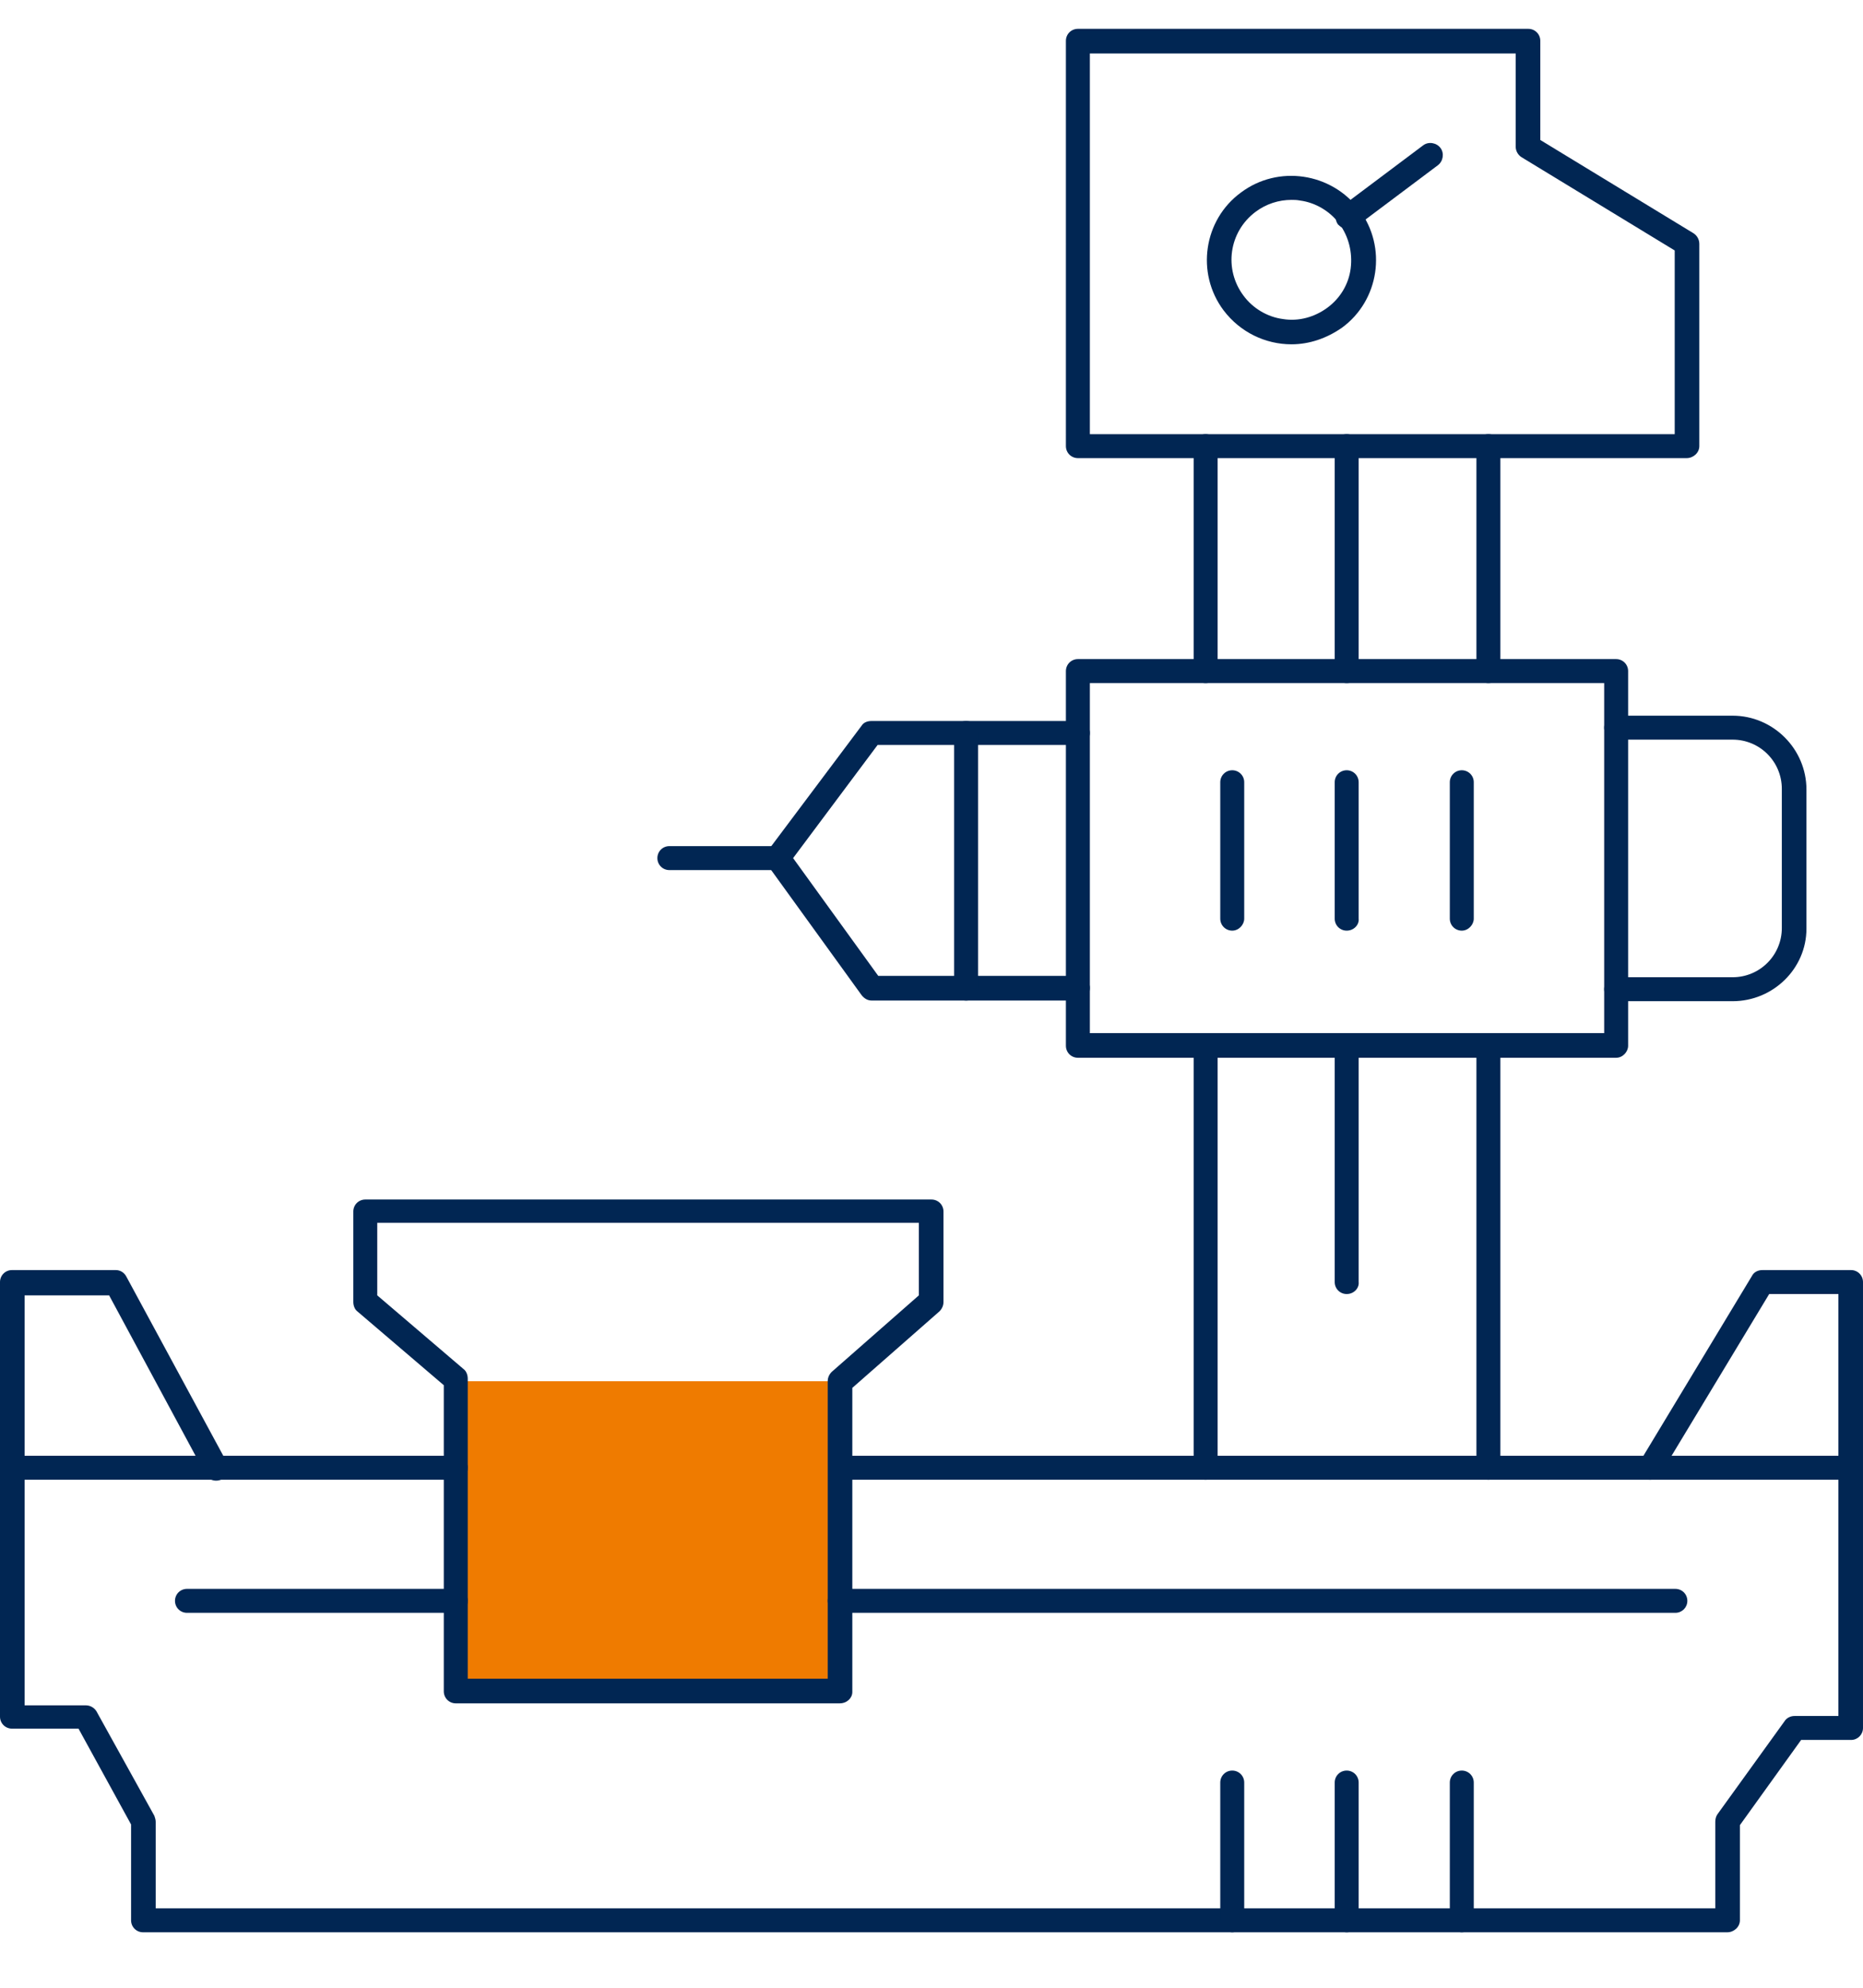
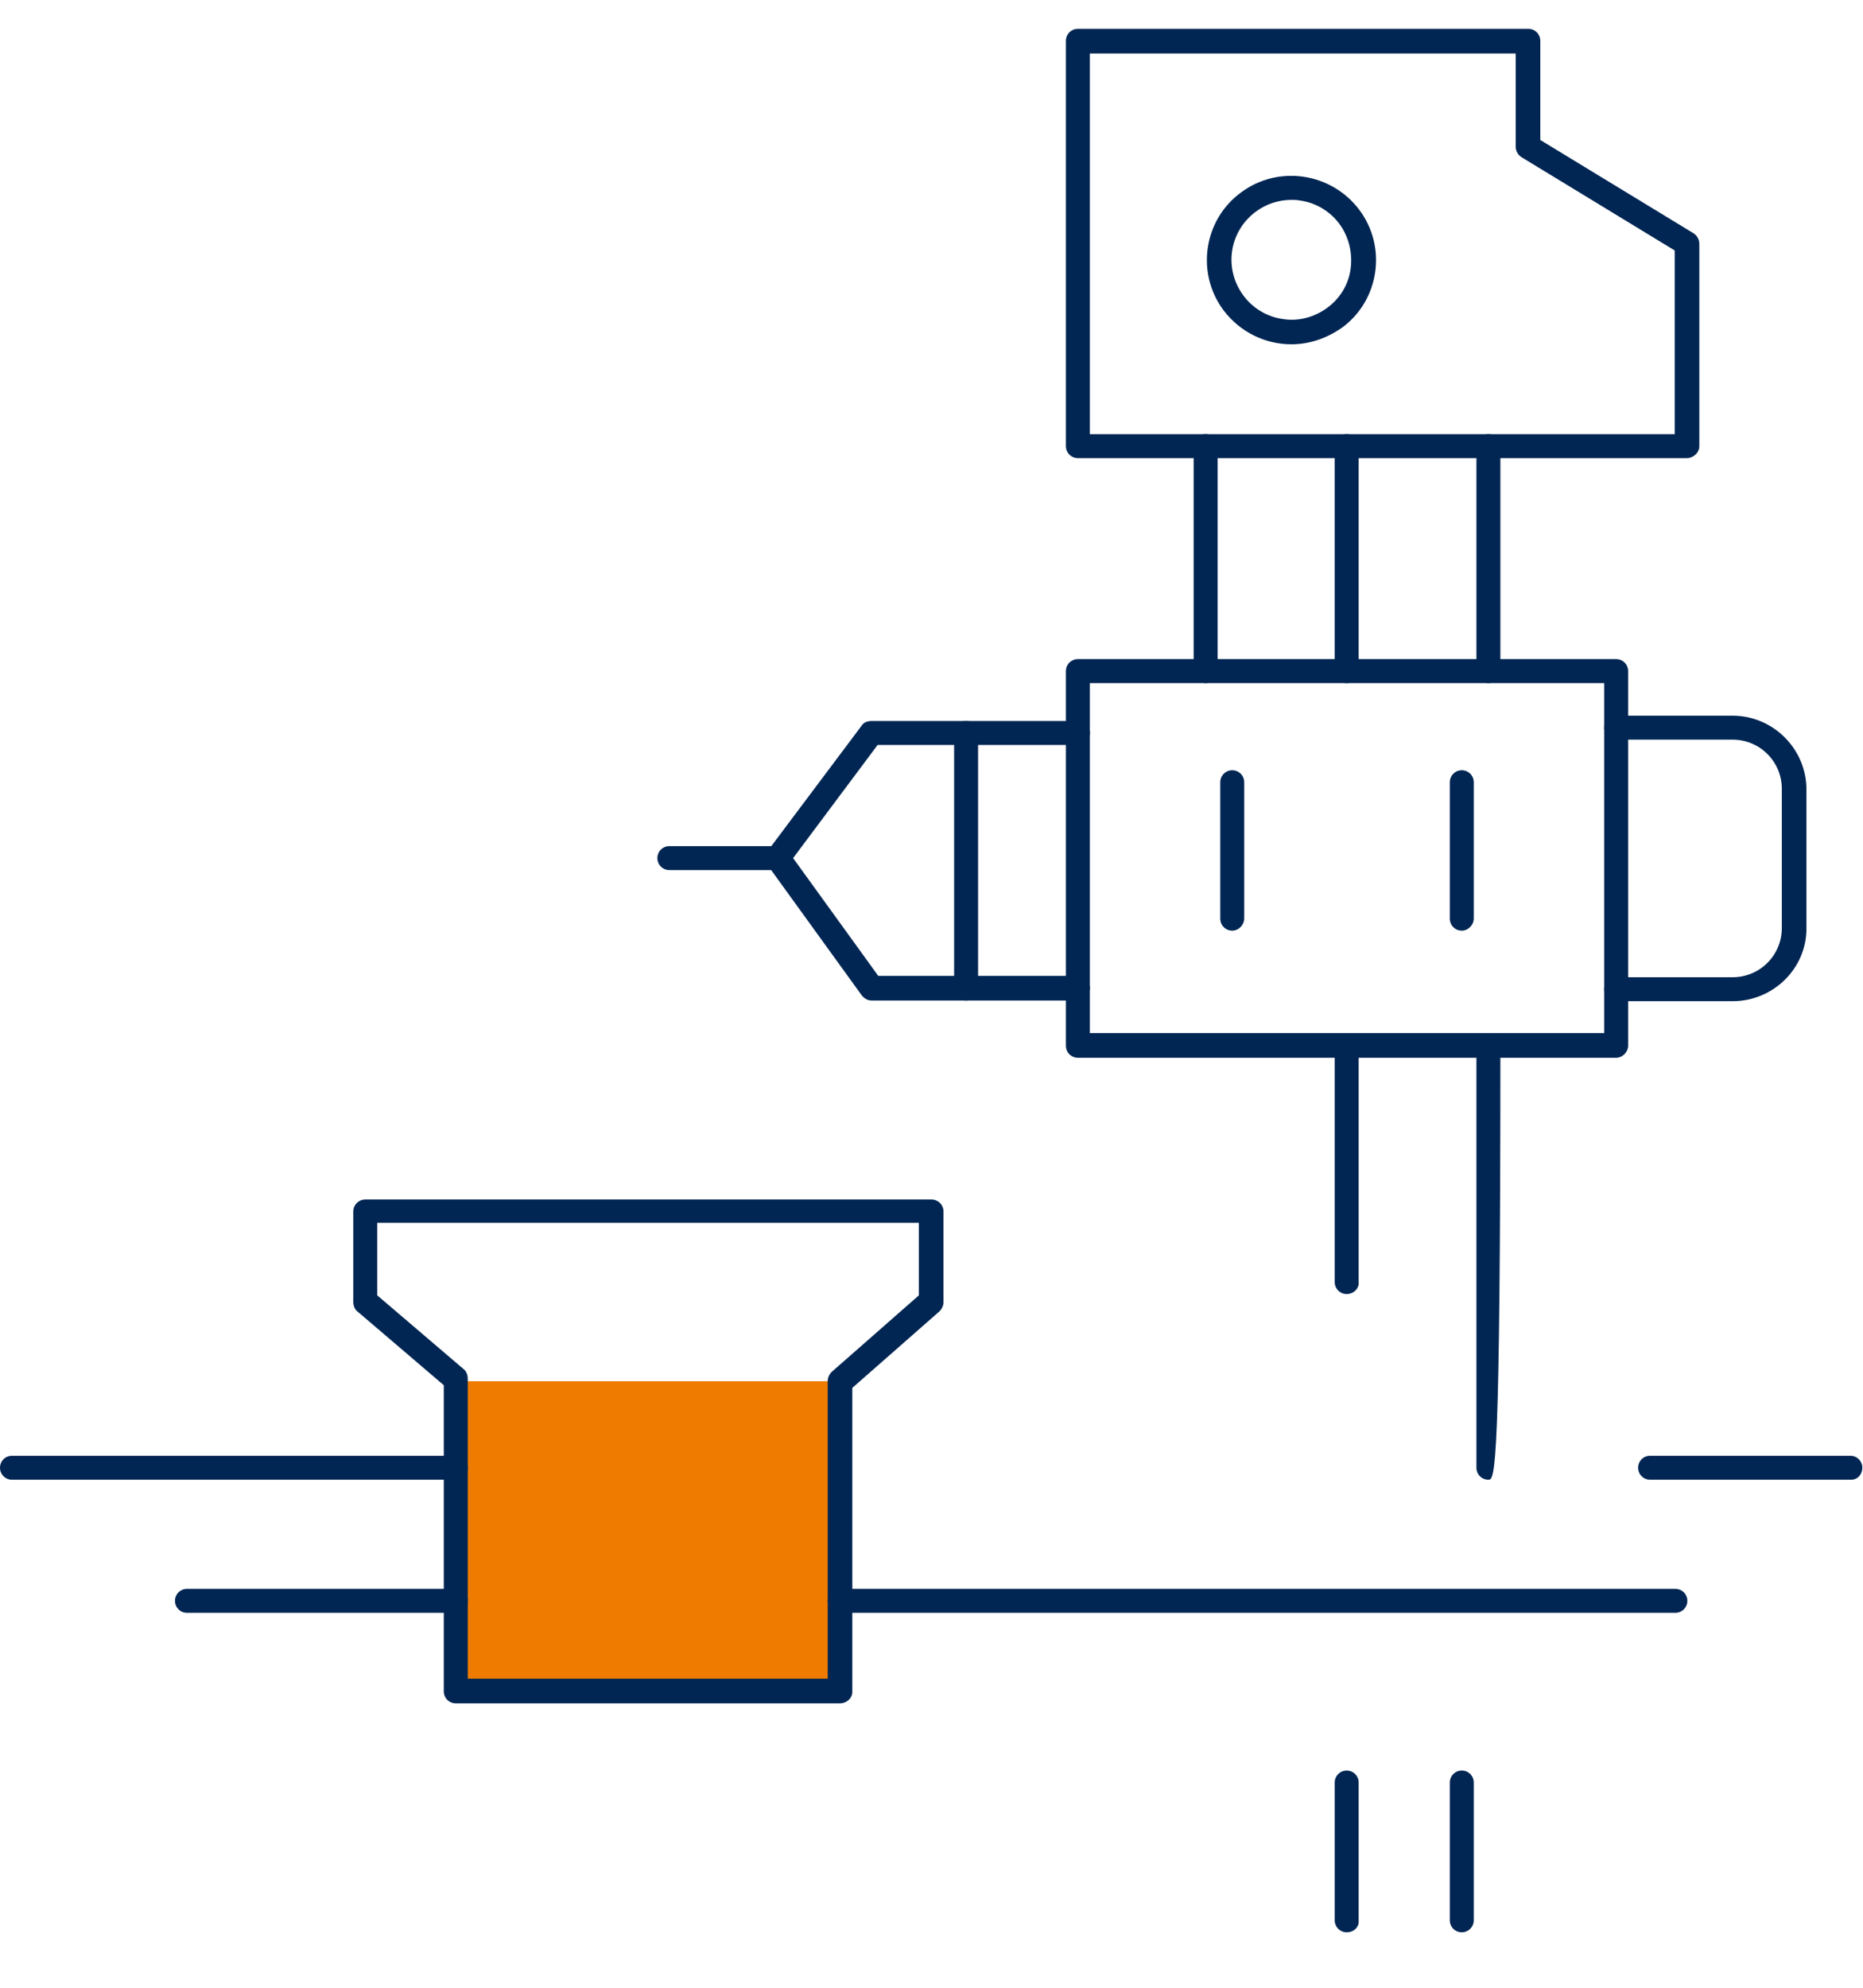
<svg xmlns="http://www.w3.org/2000/svg" version="1.1" id="Layer_1" x="0px" y="0px" width="150px" height="160px" viewBox="0 0 280 290" style="enable-background:new 0 0 280 290;" xml:space="preserve">
  <style type="text/css">
	.st0{fill:#ef7b00;}
	.st1{fill:#012653;}
</style>
  <g>
    <g>
      <rect x="68.5" y="203.2" class="st0" width="57.7" height="46.5" />
    </g>
    <g>
      <g>
        <path class="st1" d="M253.5,64.5H162c-1,0-1.8-0.8-1.8-1.8V1.8c0-1,0.8-1.8,1.8-1.8h67.7c1,0,1.8,0.8,1.8,1.8v14.9l23,14     c0.5,0.3,0.9,0.9,0.9,1.6v30.4C255.4,63.7,254.5,64.5,253.5,64.5z M163.8,60.9h87.9V33.3l-23-14c-0.5-0.3-0.9-0.9-0.9-1.6V3.7     h-64V60.9z" />
      </g>
      <g>
        <path class="st1" d="M242.9,154.6H162c-1,0-1.8-0.8-1.8-1.8V96.5c0-1,0.8-1.8,1.8-1.8h80.9c1,0,1.8,0.8,1.8,1.8v56.3     C244.7,153.7,243.9,154.6,242.9,154.6z M163.8,150.9h77.3V98.3h-77.3V150.9z" />
      </g>
      <g>
        <path class="st1" d="M181.2,98.3c-1,0-1.8-0.8-1.8-1.8V62.7c0-1,0.8-1.8,1.8-1.8c1,0,1.8,0.8,1.8,1.8v33.8     C183,97.5,182.2,98.3,181.2,98.3z" />
      </g>
      <g>
        <path class="st1" d="M202.4,98.3c-1,0-1.8-0.8-1.8-1.8V62.7c0-1,0.8-1.8,1.8-1.8s1.8,0.8,1.8,1.8v33.8     C204.3,97.5,203.5,98.3,202.4,98.3z" />
      </g>
      <g>
        <path class="st1" d="M223.7,98.3c-1,0-1.8-0.8-1.8-1.8V62.7c0-1,0.8-1.8,1.8-1.8c1,0,1.8,0.8,1.8,1.8v33.8     C225.5,97.5,224.7,98.3,223.7,98.3z" />
      </g>
      <g>
        <path class="st1" d="M162,146h-31c-0.6,0-1.1-0.3-1.5-0.8l-14.1-19.5c-0.5-0.6-0.5-1.5,0-2.2l14.1-18.8c0.3-0.5,0.9-0.7,1.5-0.7     h31c1,0,1.8,0.8,1.8,1.8s-0.8,1.8-1.8,1.8h-30.1l-12.7,17l12.8,17.7H162c1,0,1.8,0.8,1.8,1.8C163.8,145.2,163,146,162,146z" />
      </g>
      <g>
        <path class="st1" d="M260.4,146.1h-17.5c-1,0-1.8-0.8-1.8-1.8s0.8-1.8,1.8-1.8h17.5c4.1,0,7.4-3.3,7.4-7.4v-20.9     c0-4.1-3.3-7.4-7.4-7.4h-17.5c-1,0-1.8-0.8-1.8-1.8s0.8-1.8,1.8-1.8h17.5c6.1,0,11.1,5,11.1,11.1v20.9     C271.5,141.2,266.5,146.1,260.4,146.1z" />
      </g>
      <g>
        <path class="st1" d="M116.9,126.4h-16.3c-1,0-1.8-0.8-1.8-1.8s0.8-1.8,1.8-1.8h16.3c1,0,1.8,0.8,1.8,1.8S117.9,126.4,116.9,126.4     z" />
      </g>
      <g>
        <path class="st1" d="M185.2,135.5c-1,0-1.8-0.8-1.8-1.8v-20.5c0-1,0.8-1.8,1.8-1.8s1.8,0.8,1.8,1.8v20.5     C187,134.6,186.2,135.5,185.2,135.5z" />
      </g>
      <g>
-         <path class="st1" d="M202.4,135.5c-1,0-1.8-0.8-1.8-1.8v-20.5c0-1,0.8-1.8,1.8-1.8s1.8,0.8,1.8,1.8v20.5     C204.3,134.6,203.5,135.5,202.4,135.5z" />
-       </g>
+         </g>
      <g>
        <path class="st1" d="M219.7,135.5c-1,0-1.8-0.8-1.8-1.8v-20.5c0-1,0.8-1.8,1.8-1.8c1,0,1.8,0.8,1.8,1.8v20.5     C221.5,134.6,220.7,135.5,219.7,135.5z" />
      </g>
      <g>
        <path class="st1" d="M145.2,146c-1,0-1.8-0.8-1.8-1.8v-38.4c0-1,0.8-1.8,1.8-1.8c1,0,1.8,0.8,1.8,1.8v38.4     C147,145.2,146.2,146,145.2,146z" />
      </g>
      <g>
-         <path class="st1" d="M181.2,218c-1,0-1.8-0.8-1.8-1.8v-63.4c0-1,0.8-1.8,1.8-1.8c1,0,1.8,0.8,1.8,1.8v63.4     C183,217.1,182.2,218,181.2,218z" />
+         </g>
+       <g>
+         <path class="st1" d="M223.7,218c-1,0-1.8-0.8-1.8-1.8v-63.4c0-1,0.8-1.8,1.8-1.8c1,0,1.8,0.8,1.8,1.8C225.5,217.1,224.7,218,223.7,218z" />
      </g>
      <g>
-         <path class="st1" d="M223.7,218c-1,0-1.8-0.8-1.8-1.8v-63.4c0-1,0.8-1.8,1.8-1.8c1,0,1.8,0.8,1.8,1.8v63.4     C225.5,217.1,224.7,218,223.7,218z" />
-       </g>
-       <g>
-         <path class="st1" d="M259.6,286H21.5c-1,0-1.8-0.8-1.8-1.8v-14.4l-7.9-14.4H1.8c-1,0-1.8-0.8-1.8-1.8v-65.3c0-1,0.8-1.8,1.8-1.8     h15.6c0.7,0,1.3,0.4,1.6,1l15.1,27.9c0.5,0.9,0.1,2-0.7,2.5c-0.9,0.5-2,0.2-2.5-0.7l-14.5-26.9H3.7v61.6h9.2     c0.7,0,1.3,0.4,1.6,0.9l8.7,15.7c0.1,0.3,0.2,0.6,0.2,0.9v13h234.4v-13c0-0.4,0.1-0.8,0.3-1.1l10.1-14c0.3-0.5,0.9-0.8,1.5-0.8     h6.6v-63.4h-10.4l-16.3,27c-0.3,0.6-0.9,0.9-1.6,0.9H128.1c-1,0-1.8-0.8-1.8-1.8s0.8-1.8,1.8-1.8H247l16.3-27     c0.3-0.6,0.9-0.9,1.6-0.9h13.3c1,0,1.8,0.8,1.8,1.8v67c0,1-0.8,1.8-1.8,1.8h-7.5l-9.2,12.8v14.3C261.5,285.2,260.6,286,259.6,286     z" />
-       </g>
+         </g>
      <g>
        <path class="st1" d="M68.5,218H1.8c-1,0-1.8-0.8-1.8-1.8s0.8-1.8,1.8-1.8h66.7c1,0,1.8,0.8,1.8,1.8S69.6,218,68.5,218z" />
      </g>
      <g>
        <path class="st1" d="M126.2,251.6H68.5c-1,0-1.8-0.8-1.8-1.8v-46l-13-11.1c-0.4-0.3-0.6-0.9-0.6-1.4v-13.6c0-1,0.8-1.8,1.8-1.8     H140c1,0,1.8,0.8,1.8,1.8v13.6c0,0.5-0.2,1-0.6,1.4l-13.1,11.5v45.7C128.1,250.8,127.3,251.6,126.2,251.6z M70.4,247.9h54v-44.7     c0-0.5,0.2-1,0.6-1.4l13.1-11.5v-10.9H56.7v10.9l13,11.1c0.4,0.3,0.6,0.9,0.6,1.4V247.9z M140,191.2L140,191.2L140,191.2z" />
      </g>
      <g>
        <path class="st1" d="M194.1,47.4c-3.9,0-7.7-1.8-10.2-5.1c-4.2-5.6-3-13.6,2.6-17.7c5.6-4.2,13.6-3,17.8,2.6     c4.2,5.6,3,13.6-2.6,17.7C199.4,46.5,196.8,47.4,194.1,47.4z M194.1,25.7c-1.9,0-3.8,0.6-5.4,1.8c-4,3-4.8,8.6-1.8,12.6     c1.4,1.9,3.6,3.2,5.9,3.5c2.4,0.4,4.8-0.3,6.7-1.7c1.9-1.4,3.2-3.5,3.5-5.9c0.3-2.4-0.3-4.8-1.7-6.7c-1.4-1.9-3.6-3.2-5.9-3.5     C194.9,25.7,194.5,25.7,194.1,25.7z" />
      </g>
      <g>
-         <path class="st1" d="M202.6,30.1c-0.6,0-1.1-0.3-1.5-0.7c-0.6-0.8-0.4-2,0.4-2.6l12.4-9.3c0.8-0.6,2-0.4,2.6,0.4     c0.6,0.8,0.4,2-0.4,2.6l-12.4,9.3C203.4,30,203,30.1,202.6,30.1z" />
-       </g>
+         </g>
      <g>
        <path class="st1" d="M68.5,238H28.1c-1,0-1.8-0.8-1.8-1.8s0.8-1.8,1.8-1.8h40.4c1,0,1.8,0.8,1.8,1.8S69.6,238,68.5,238z" />
      </g>
      <g>
        <path class="st1" d="M251.8,238H126.2c-1,0-1.8-0.8-1.8-1.8s0.8-1.8,1.8-1.8h125.6c1,0,1.8,0.8,1.8,1.8S252.8,238,251.8,238z" />
      </g>
      <g>
        <path class="st1" d="M278.2,218H248c-1,0-1.8-0.8-1.8-1.8s0.8-1.8,1.8-1.8h30.1c1,0,1.8,0.8,1.8,1.8S279.2,218,278.2,218z" />
      </g>
      <g>
        <path class="st1" d="M202.4,190.1c-1,0-1.8-0.8-1.8-1.8v-35.5c0-1,0.8-1.8,1.8-1.8s1.8,0.8,1.8,1.8v35.5     C204.3,189.2,203.5,190.1,202.4,190.1z" />
      </g>
      <g>
-         <path class="st1" d="M185.2,286c-1,0-1.8-0.8-1.8-1.8v-20.7c0-1,0.8-1.8,1.8-1.8s1.8,0.8,1.8,1.8v20.7     C187,285.2,186.2,286,185.2,286z" />
-       </g>
+         </g>
      <g>
        <path class="st1" d="M202.4,286c-1,0-1.8-0.8-1.8-1.8v-20.7c0-1,0.8-1.8,1.8-1.8s1.8,0.8,1.8,1.8v20.7     C204.3,285.2,203.5,286,202.4,286z" />
      </g>
      <g>
        <path class="st1" d="M219.7,286c-1,0-1.8-0.8-1.8-1.8v-20.7c0-1,0.8-1.8,1.8-1.8c1,0,1.8,0.8,1.8,1.8v20.7     C221.5,285.2,220.7,286,219.7,286z" />
      </g>
    </g>
  </g>
</svg>